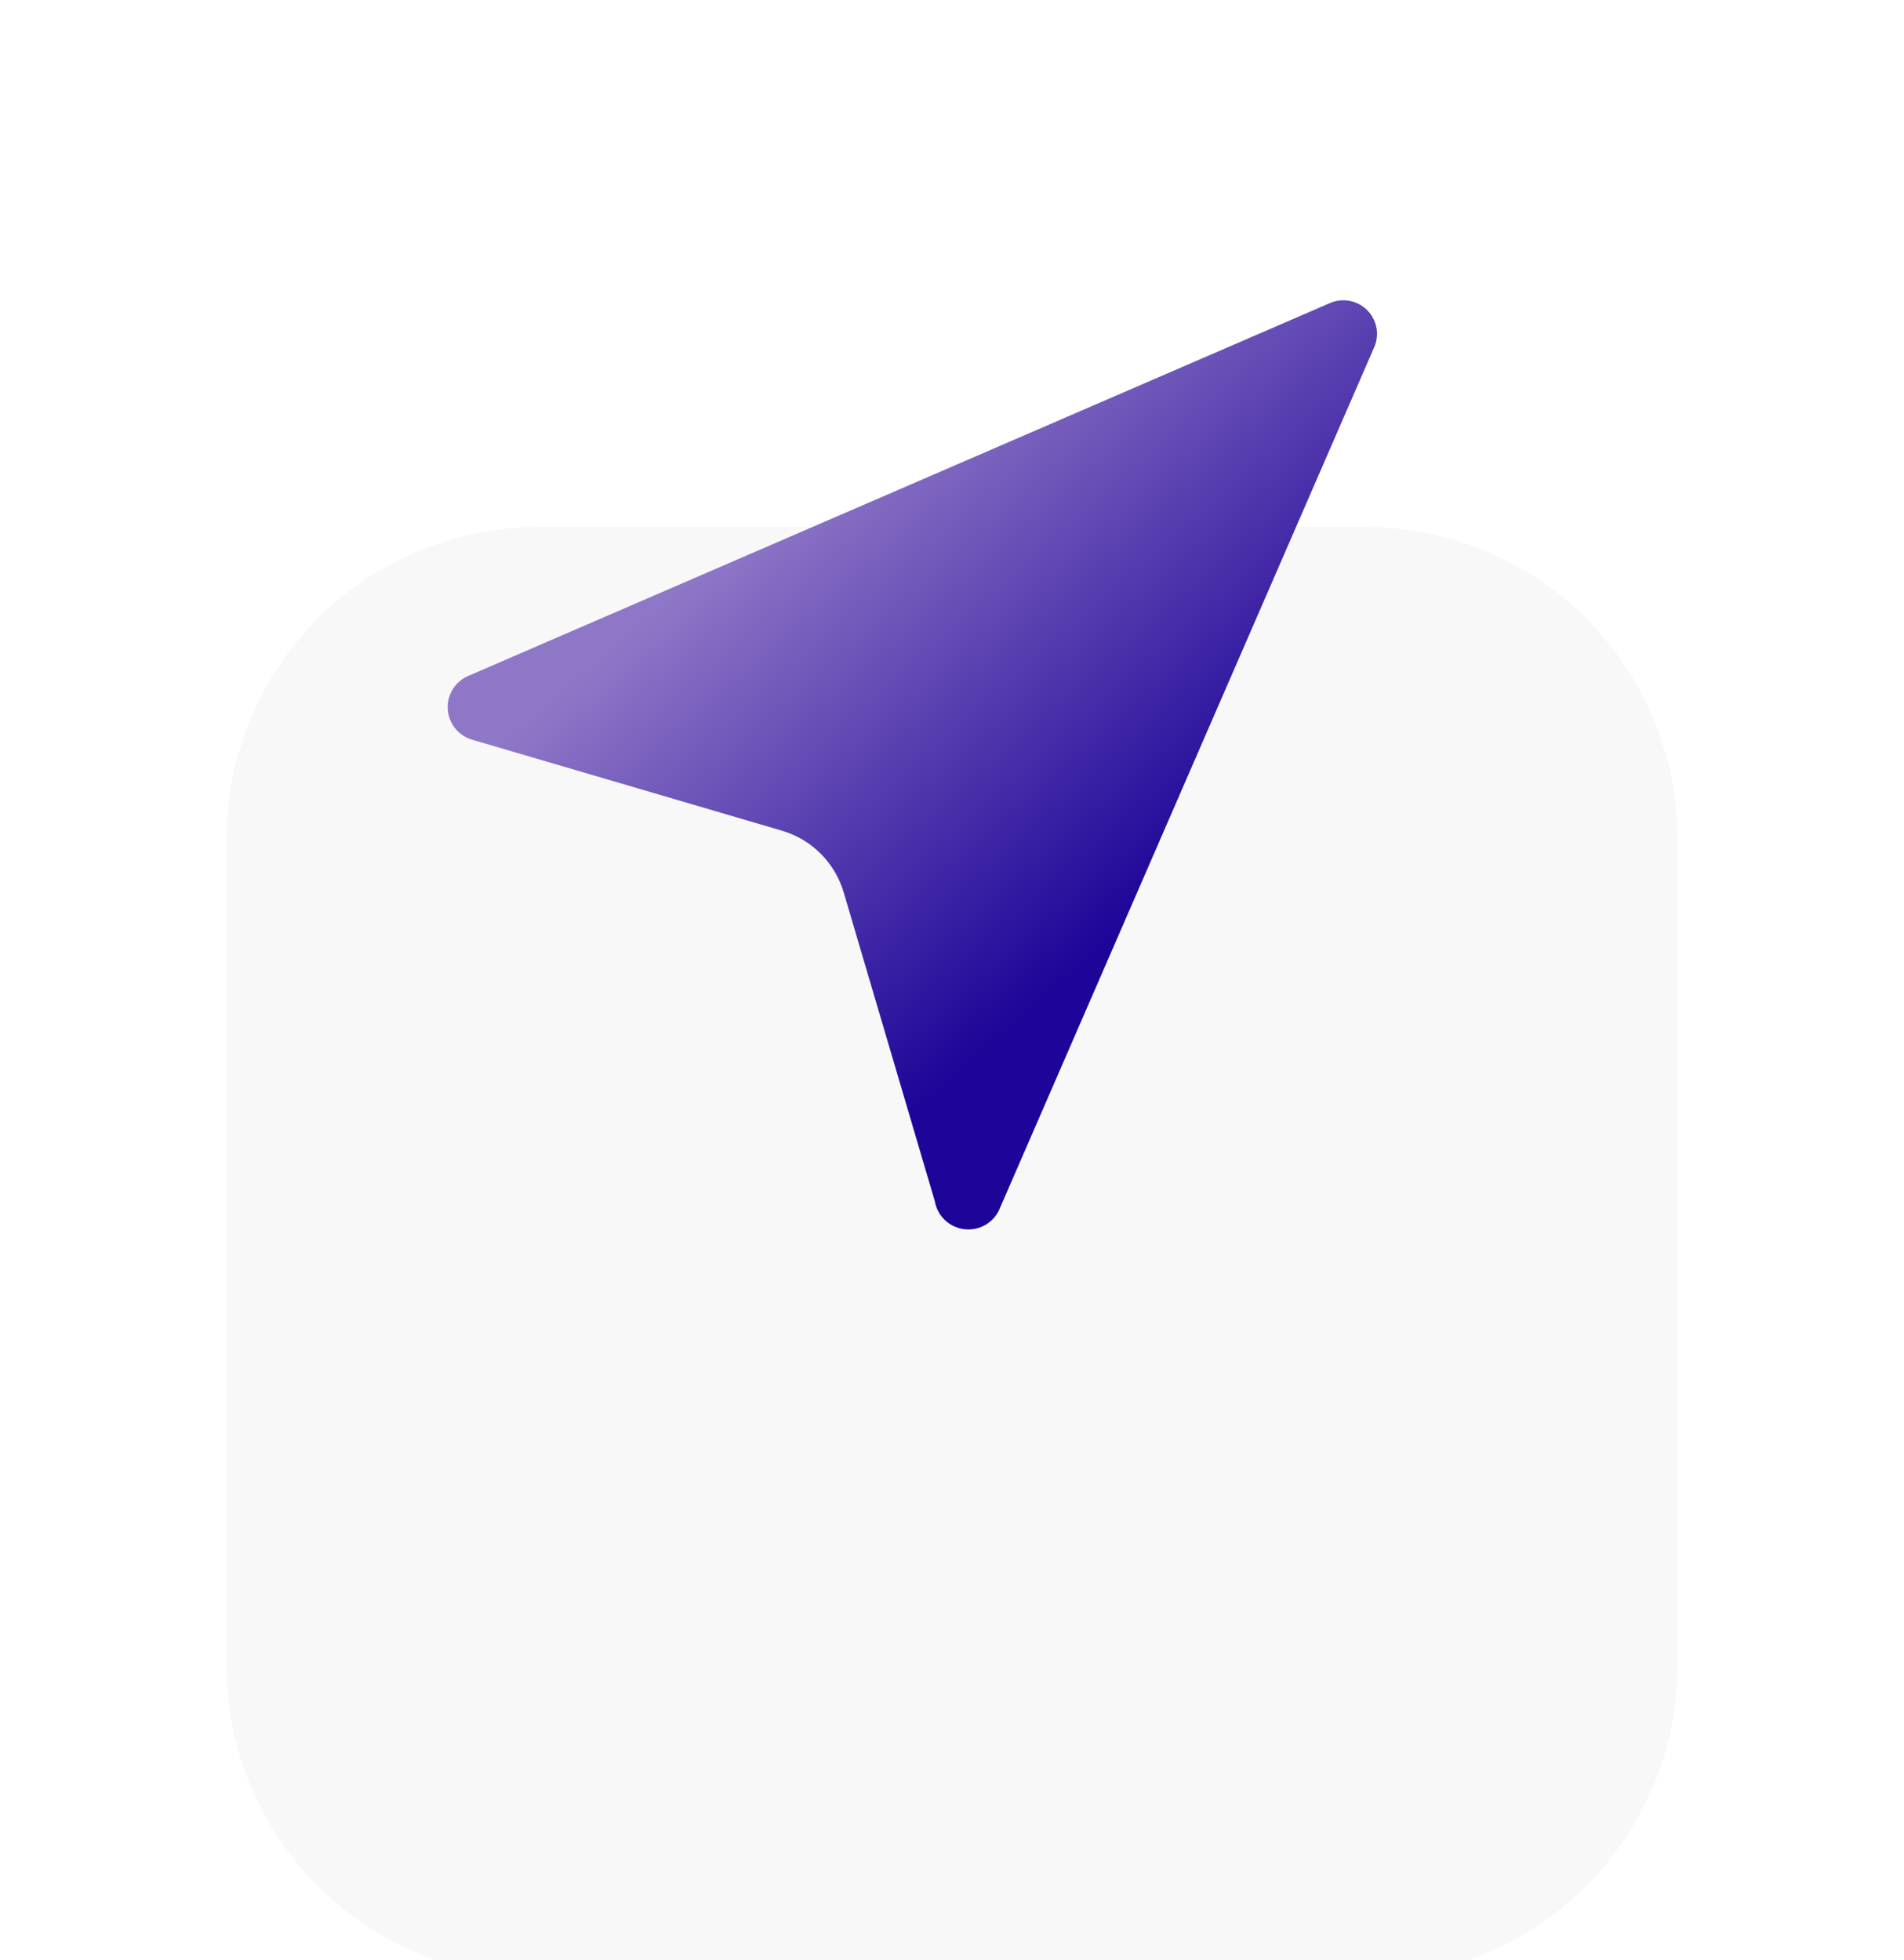
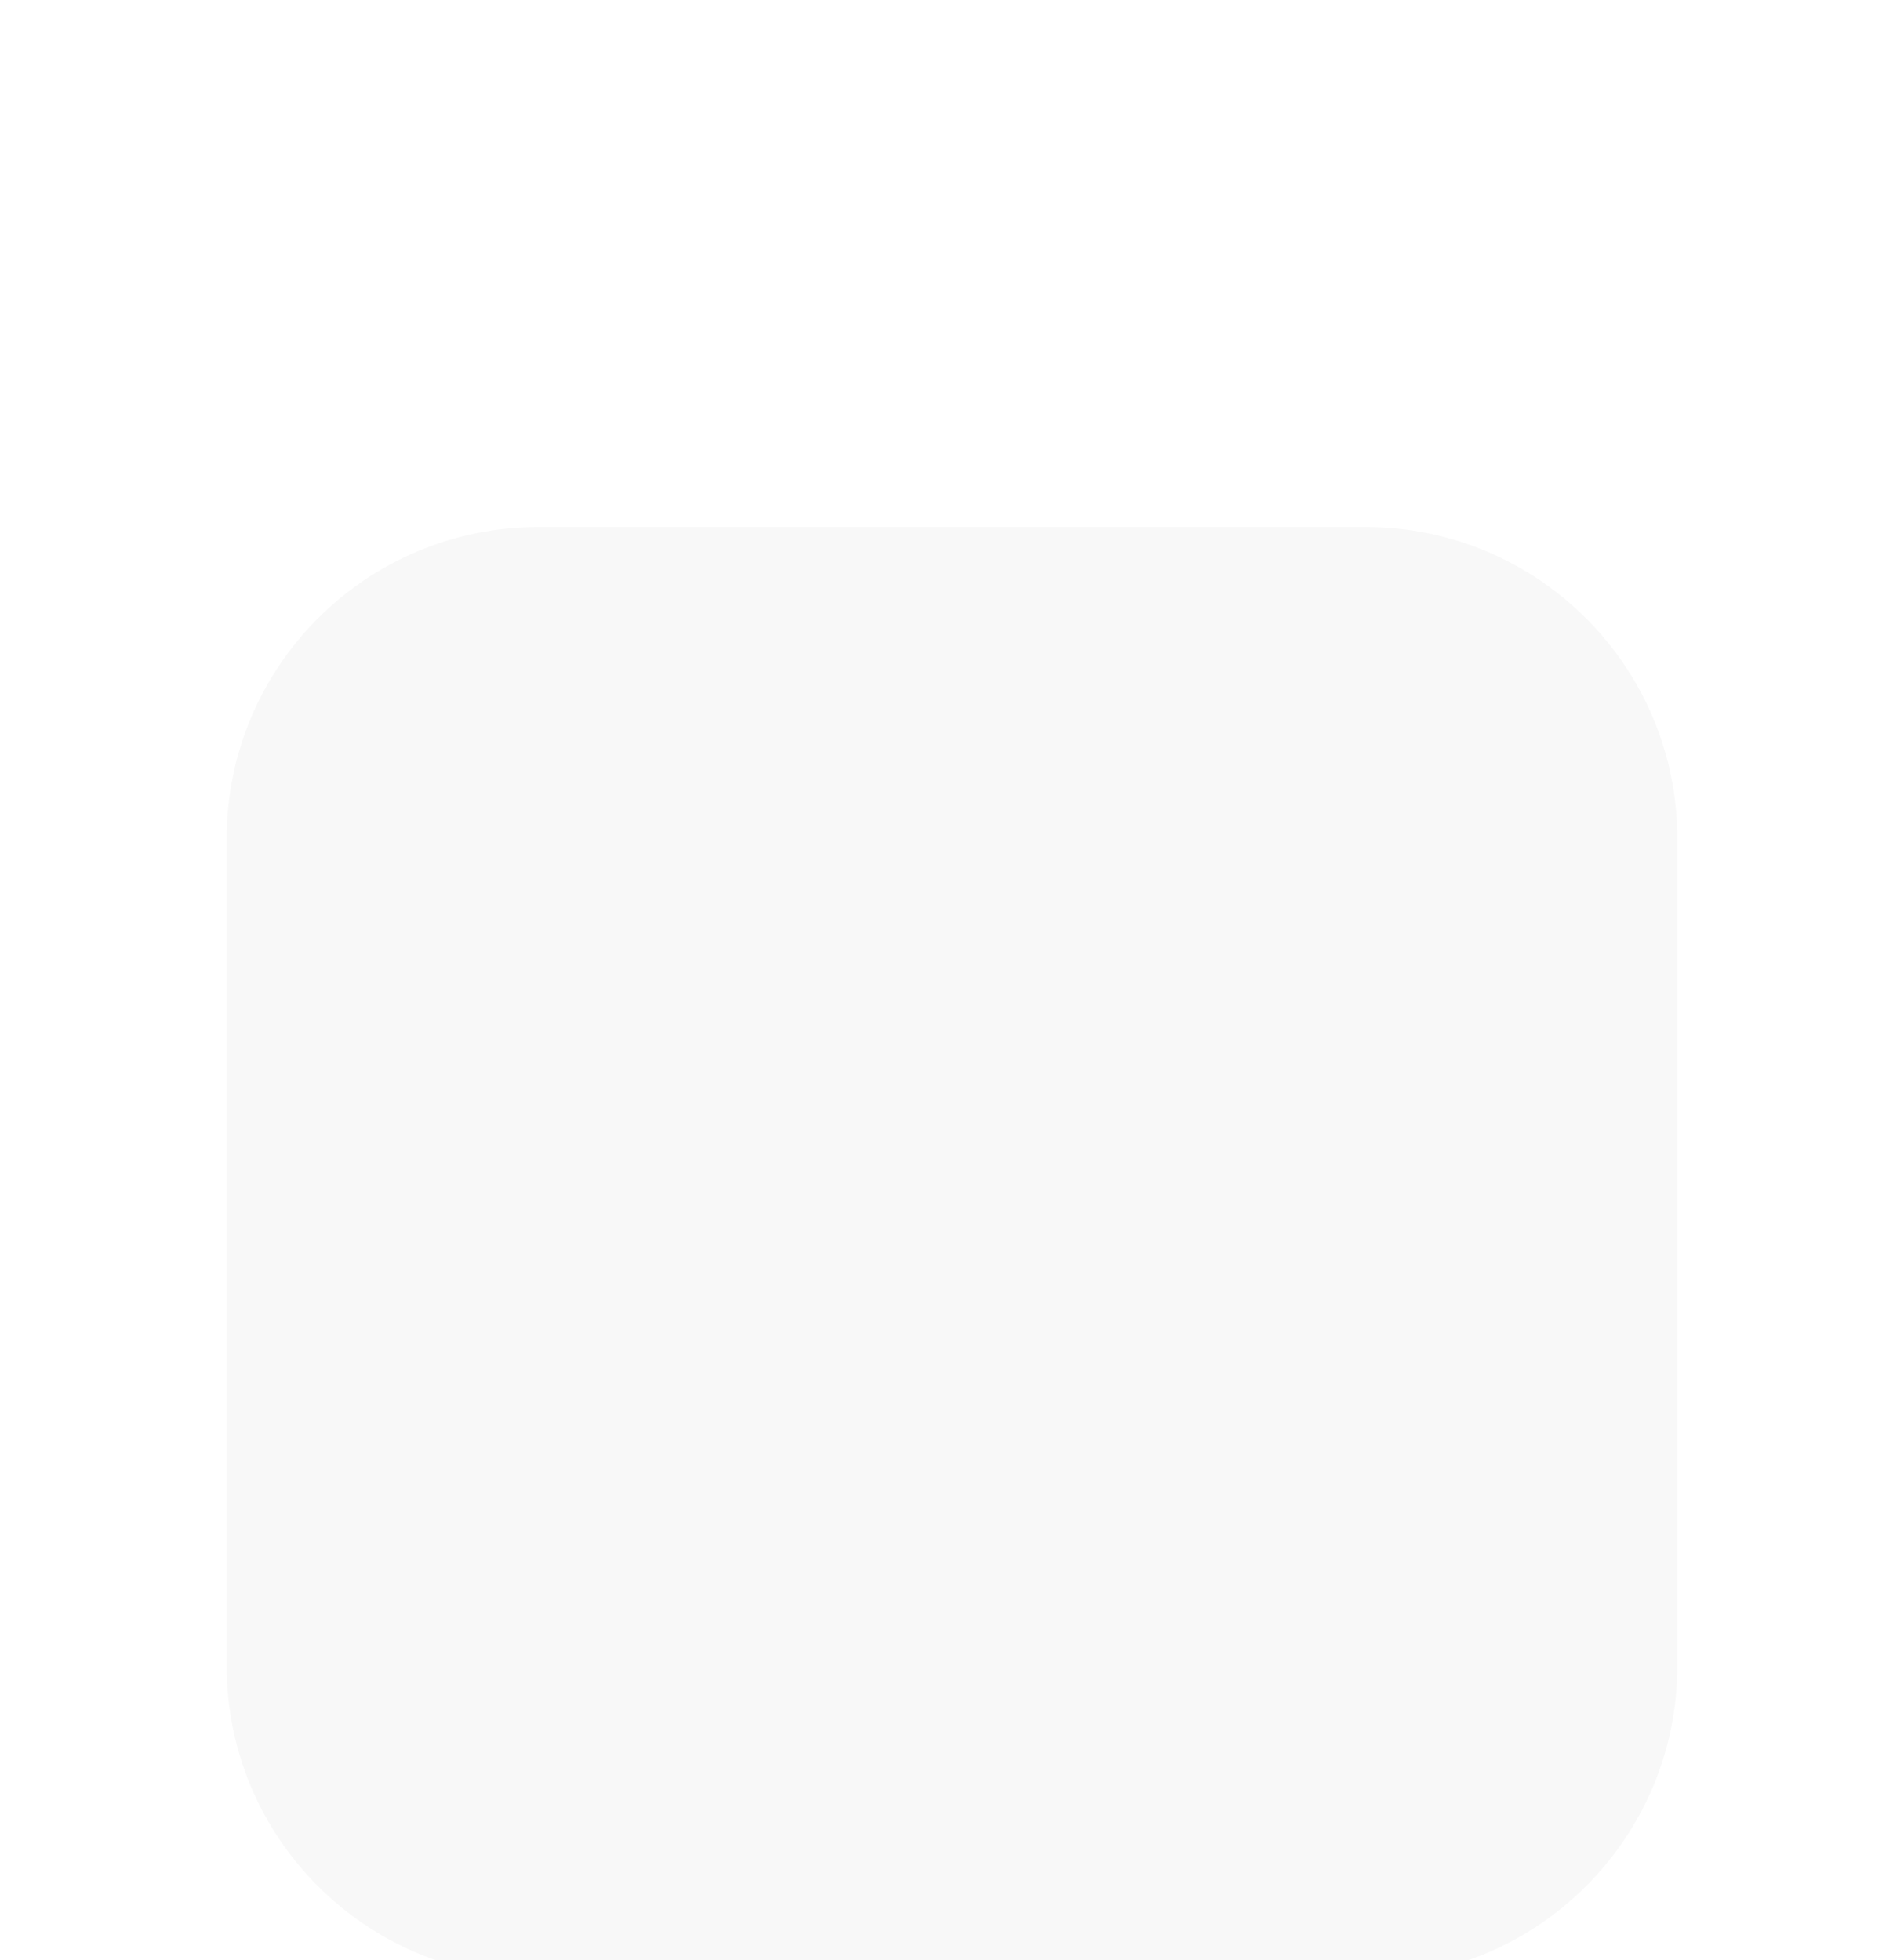
<svg xmlns="http://www.w3.org/2000/svg" width="672" height="692" viewBox="0 0 672 692" fill="none">
  <g filter="url(#filter0_dddddd_1323_9290)">
    <path fill-rule="evenodd" clip-rule="evenodd" d="M190 0C129.249 0 80 49.249 80 110V402C80 462.751 129.249 512 190 512H482C542.751 512 592 462.751 592 402V110C592 49.249 542.751 0 482 0H190Z" fill="#F8F8F8" />
  </g>
-   <path d="M329.932 424.021L297.841 315.238C296.335 309.986 293.513 305.204 289.642 301.341C285.771 297.478 280.977 294.663 275.714 293.16L166.691 261.139C164.314 260.456 162.206 259.058 160.655 257.135C159.104 255.212 158.186 252.858 158.025 250.395C157.865 247.932 158.471 245.479 159.759 243.372C161.048 241.265 162.957 239.607 165.226 238.623L469.288 107.031C471.482 106.052 473.922 105.761 476.285 106.197C478.649 106.632 480.824 107.773 482.523 109.469C484.223 111.164 485.366 113.335 485.803 115.693C486.239 118.051 485.948 120.486 484.967 122.675L353.085 426.068C352.186 428.561 350.485 430.687 348.248 432.114C346.01 433.54 343.362 434.187 340.717 433.953C338.072 433.719 335.58 432.618 333.628 430.821C331.677 429.024 330.377 426.633 329.932 424.021Z" fill="url(#paint0_linear_1323_9290)" />
  <defs>
    <filter id="filter0_dddddd_1323_9290" x="0" y="0" width="672" height="692" filterUnits="userSpaceOnUse" color-interpolation-filters="sRGB">
      <feFlood flood-opacity="0" result="BackgroundImageFix" />
      <feColorMatrix in="SourceAlpha" type="matrix" values="0 0 0 0 0 0 0 0 0 0 0 0 0 0 0 0 0 0 127 0" result="hardAlpha" />
      <feOffset dy="2.767" />
      <feGaussianBlur stdDeviation="1.107" />
      <feColorMatrix type="matrix" values="0 0 0 0 0 0 0 0 0 0 0 0 0 0 0 0 0 0 0.02 0" />
      <feBlend mode="normal" in2="BackgroundImageFix" result="effect1_dropShadow_1323_9290" />
      <feColorMatrix in="SourceAlpha" type="matrix" values="0 0 0 0 0 0 0 0 0 0 0 0 0 0 0 0 0 0 127 0" result="hardAlpha" />
      <feOffset dy="6.65" />
      <feGaussianBlur stdDeviation="2.66" />
      <feColorMatrix type="matrix" values="0 0 0 0 0 0 0 0 0 0 0 0 0 0 0 0 0 0 0.028 0" />
      <feBlend mode="normal" in2="effect1_dropShadow_1323_9290" result="effect2_dropShadow_1323_9290" />
      <feColorMatrix in="SourceAlpha" type="matrix" values="0 0 0 0 0 0 0 0 0 0 0 0 0 0 0 0 0 0 127 0" result="hardAlpha" />
      <feOffset dy="12.522" />
      <feGaussianBlur stdDeviation="5.009" />
      <feColorMatrix type="matrix" values="0 0 0 0 0 0 0 0 0 0 0 0 0 0 0 0 0 0 0.035 0" />
      <feBlend mode="normal" in2="effect2_dropShadow_1323_9290" result="effect3_dropShadow_1323_9290" />
      <feColorMatrix in="SourceAlpha" type="matrix" values="0 0 0 0 0 0 0 0 0 0 0 0 0 0 0 0 0 0 127 0" result="hardAlpha" />
      <feOffset dy="22.336" />
      <feGaussianBlur stdDeviation="8.935" />
      <feColorMatrix type="matrix" values="0 0 0 0 0 0 0 0 0 0 0 0 0 0 0 0 0 0 0.042 0" />
      <feBlend mode="normal" in2="effect3_dropShadow_1323_9290" result="effect4_dropShadow_1323_9290" />
      <feColorMatrix in="SourceAlpha" type="matrix" values="0 0 0 0 0 0 0 0 0 0 0 0 0 0 0 0 0 0 127 0" result="hardAlpha" />
      <feOffset dy="41.778" />
      <feGaussianBlur stdDeviation="16.711" />
      <feColorMatrix type="matrix" values="0 0 0 0 0 0 0 0 0 0 0 0 0 0 0 0 0 0 0.05 0" />
      <feBlend mode="normal" in2="effect4_dropShadow_1323_9290" result="effect5_dropShadow_1323_9290" />
      <feColorMatrix in="SourceAlpha" type="matrix" values="0 0 0 0 0 0 0 0 0 0 0 0 0 0 0 0 0 0 127 0" result="hardAlpha" />
      <feOffset dy="100" />
      <feGaussianBlur stdDeviation="40" />
      <feColorMatrix type="matrix" values="0 0 0 0 0 0 0 0 0 0 0 0 0 0 0 0 0 0 0.07 0" />
      <feBlend mode="normal" in2="effect5_dropShadow_1323_9290" result="effect6_dropShadow_1323_9290" />
      <feBlend mode="normal" in="SourceGraphic" in2="effect6_dropShadow_1323_9290" result="shape" />
    </filter>
    <linearGradient id="paint0_linear_1323_9290" x1="240" y1="207.62" x2="397.22" y2="385.913" gradientUnits="userSpaceOnUse">
      <stop stop-color="#8F77C7" />
      <stop offset="0.816" stop-color="#1E0498" />
    </linearGradient>
  </defs>
</svg>